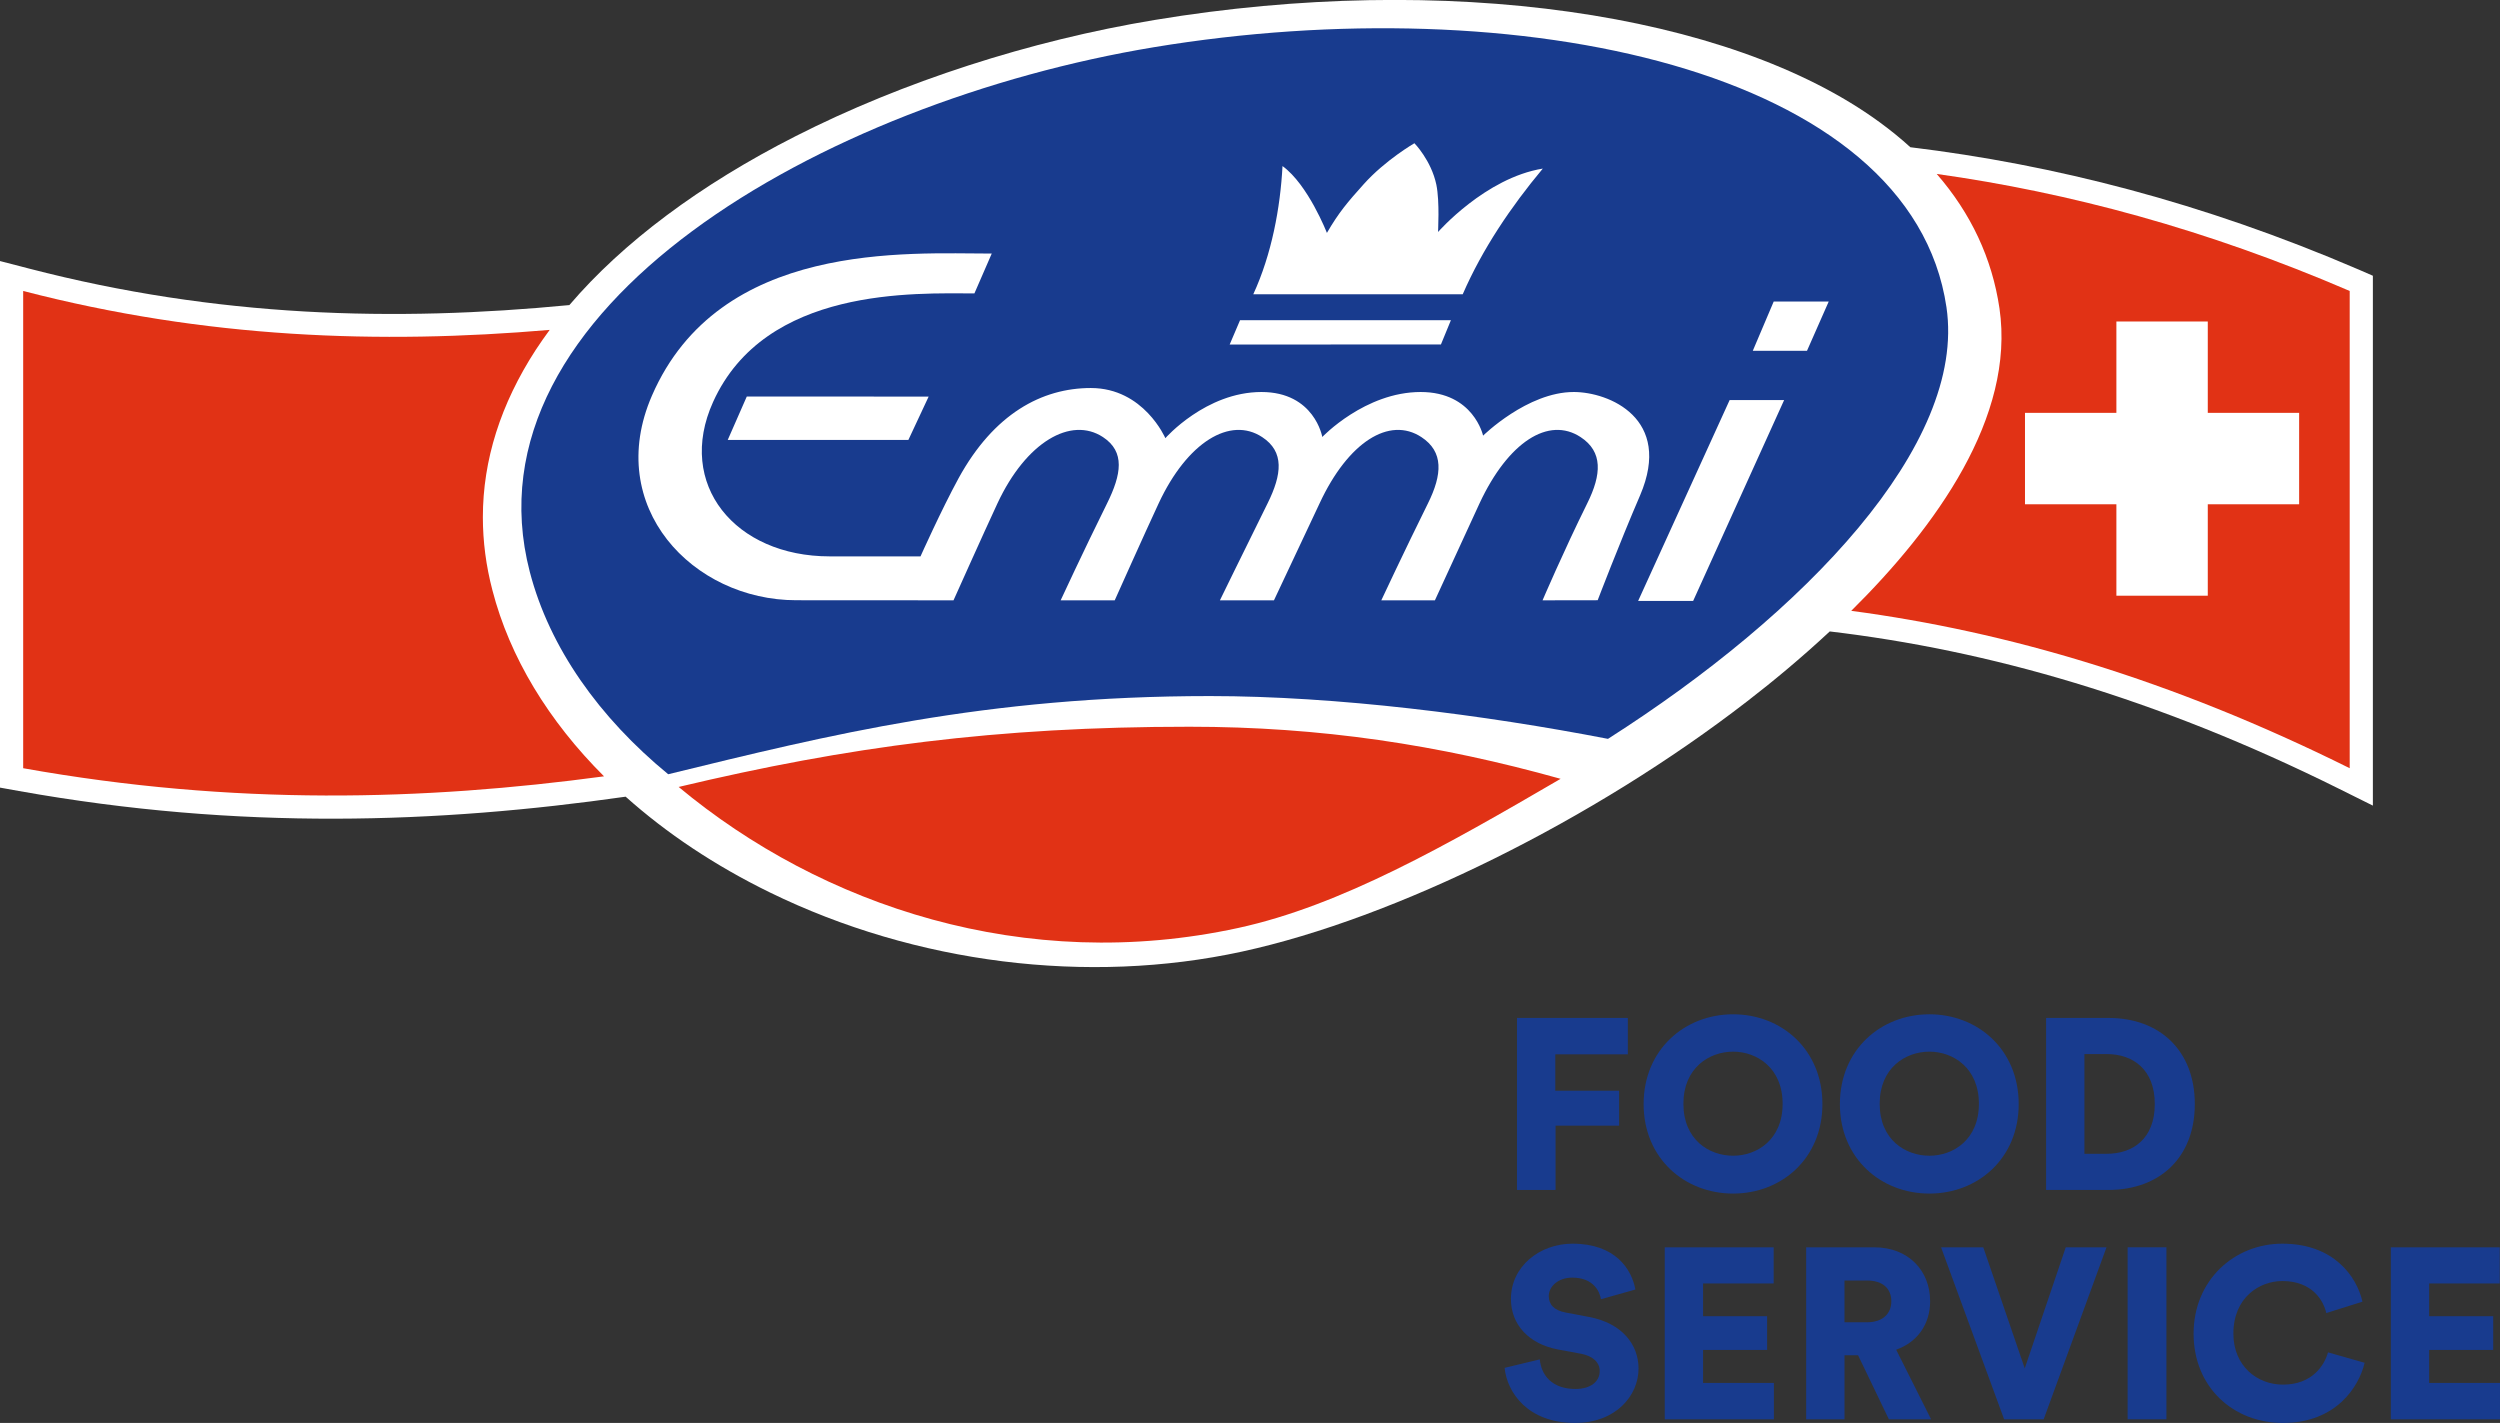
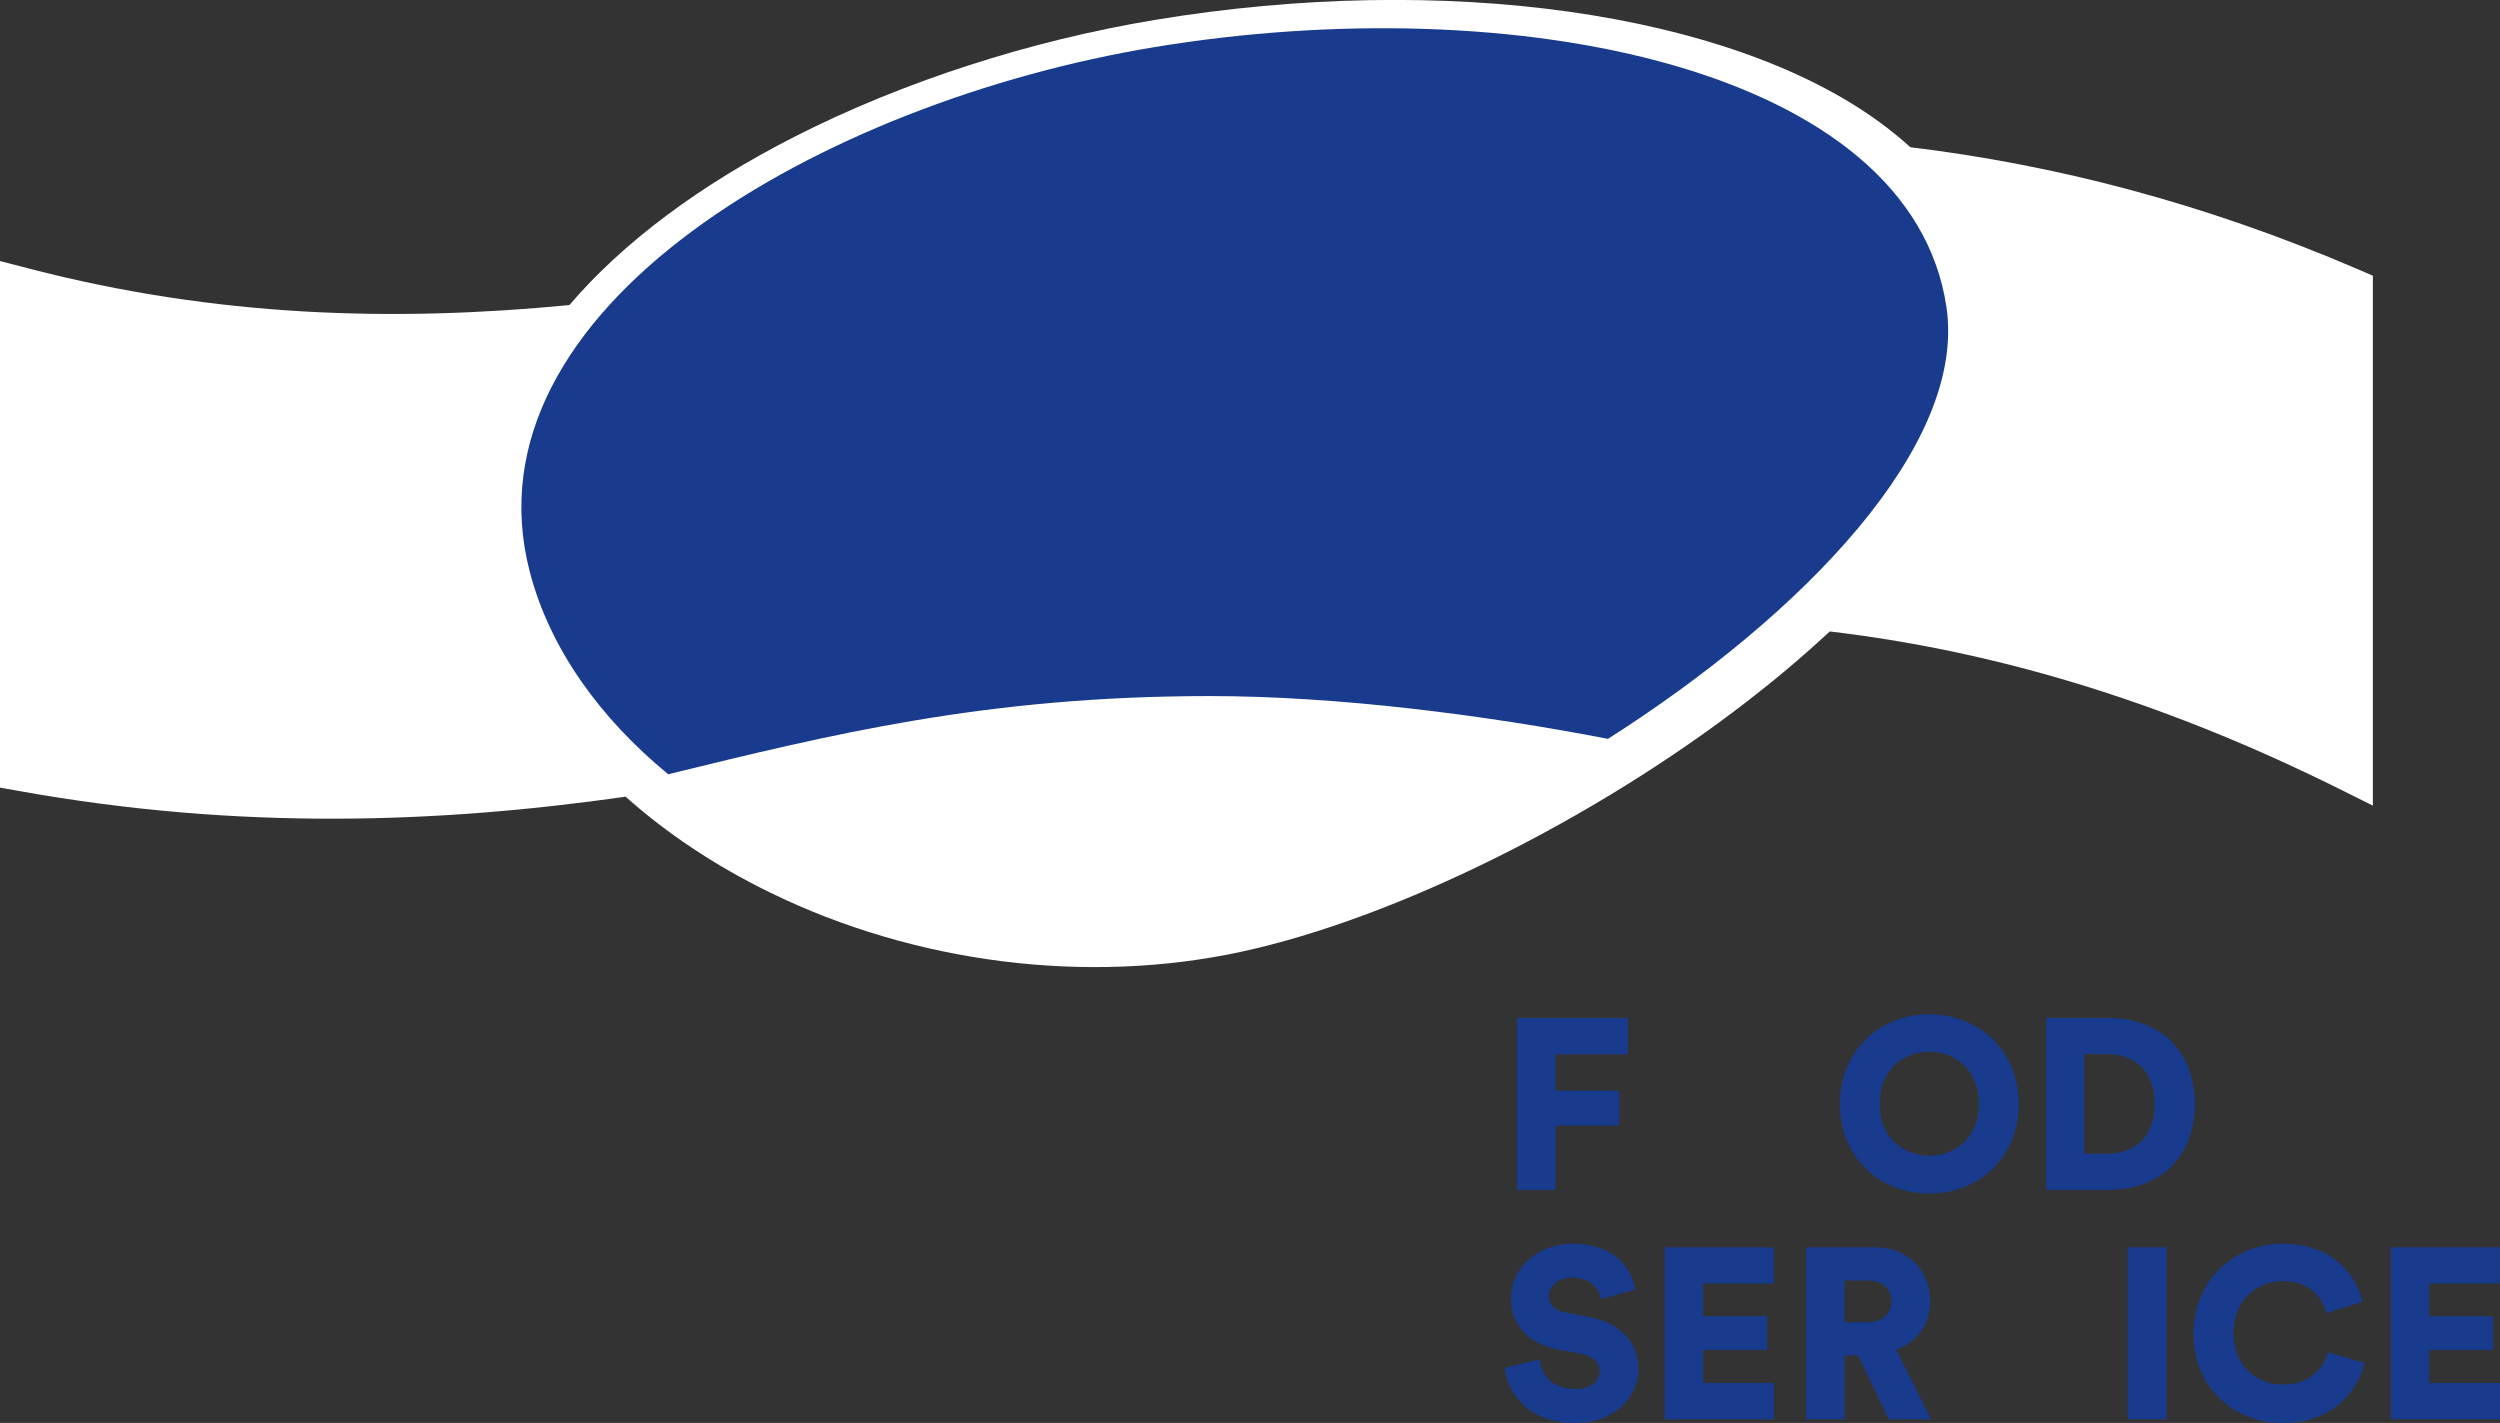
<svg xmlns="http://www.w3.org/2000/svg" id="Ebene_3" version="1.1" viewBox="0 0 281.933 160.47">
  <rect x="0" y="0" width="281.933" height="160.47" fill="#333333" stroke="none" />
  <defs>
    <style>
      .st0 {
        fill: #fff;
      }

      .st1 {
        fill: #e13215;
      }

      .st2 {
        fill: #183b8e;
      }
    </style>
  </defs>
  <path id="Hintergrundweiss" class="st0" d="M215.435,16.603c16.136,1.958,32.923,6.209,50.589,13.809l1.573.685v59.755l-3.776-1.878c-20.727-10.31-39.622-15.647-57.473-17.765-3.26,3.036-6.487,5.702-9.293,7.865-17.302,13.383-39.666,24.471-56.988,28.24-17.405,3.787-36.809,1.359-53.238-6.667-6.192-3.025-11.662-6.679-16.273-10.803-21.099,3.009-43.485,3.823-68.407-.638l-2.149-.386V29.439l3.277.849c21.231,5.509,41.219,6.019,60.932,4.117,6.024-7.054,14.722-13.567,25.522-19.05,12.043-6.123,26.419-10.775,40.493-13.105,32.643-5.416,64.714-.896,81.719,11.512,1.25.914,2.415,1.854,3.493,2.841Z" />
-   <path id="Emmi_Rot_Pantone_485" class="st1" d="M68.118,87.55c-20.278,2.733-41.736,3.338-65.504-.916v-53.82c20.611,5.35,40.21,6.024,59.376,4.389-.547.743-1.071,1.492-1.563,2.24-3.973,6.123-5.973,12.443-5.973,18.885,0,2.732.355,5.478,1.078,8.238,1.955,7.556,6.32,14.732,12.587,20.985ZM264.983,32.814v53.82c-20.205-10.042-38.726-15.424-56.213-17.748,9.552-9.451,18.508-21.874,16.716-34.12-.835-5.633-3.206-10.694-7.076-15.15,14.887,2.091,30.353,6.216,46.574,13.198ZM76.533,88.746c16.133,13.437,39.11,21.13,63.114,15.901,11.553-2.514,23.428-9.284,36.348-16.817-13.732-3.845-27.066-5.874-41.861-5.874-21.734,0-38.523,2.247-57.601,6.79Z" />
  <path id="Pantone_293_100_x25_" class="st2" d="M130.109,5.327c40.867-6.77,85.434,2.371,89.402,29.331,2.27,15.512-16.022,34.55-38.174,48.665-13.988-2.708-30.582-4.826-44.893-4.826-25.374,0-42.957,4.389-61.089,8.816-7.774-6.391-13.381-14.252-15.611-22.836-7.715-29.762,33.139-52.978,70.366-59.15Z" />
  <polygon id="Schweizerkreuz" class="st0" points="248.978 46.559 248.978 36.256 238.672 36.256 238.672 46.559 228.365 46.559 228.365 56.869 238.672 56.869 238.672 67.18 248.978 67.18 248.978 56.869 259.281 56.869 259.281 46.559 248.978 46.559" />
-   <path id="Emmi_Schriftzug" class="st0" d="M162.176,26.162s5.335-6.103,11.812-7.15c-3.601,4.313-6.817,9.08-9.033,14.175h-23.62c2.081-4.507,3.055-9.799,3.297-14.459,2.886,2.088,5.008,7.538,5.008,7.538,1.344-2.317,2.351-3.491,4.149-5.493,2.435-2.723,5.719-4.621,5.719-4.621,0,0,1.893,1.925,2.472,4.665.401,1.925.179,5.364.195,5.347ZM206.23,34.006h-6.204l-2.358,5.554h6.113l2.449-5.554ZM163.624,36.108h-23.779l-1.172,2.747,23.826-.01,1.125-2.737ZM104.726,44.725l-20.508-.01-2.151,4.901h20.372l2.287-4.89ZM195.058,45.114l-10.32,22.654h6.204l10.262-22.654h-6.147ZM177.474,44.208c-5.224,0-10.222,4.922-10.222,4.922,0,0-1.061-4.922-7.039-4.922-6.272,0-11.094,5.071-11.094,5.071,0,0-.879-5.071-6.864-5.071-6.271,0-10.834,5.205-10.834,5.205,0,0-2.432-5.655-8.402-5.655-5.527,0-10.934,2.905-14.917,10.175-1.948,3.572-4.293,8.811-4.293,8.811h-10.249c-10.662,0-17.344-8.125-13.144-17.411,5.897-13.046,22.851-12.245,29.472-12.245l1.954-4.493c-9.496,0-30.714-1.484-38.322,16.025-5.441,12.524,4.594,23.07,16.273,23.07l17.738.01s3.435-7.674,4.963-10.949c3.228-6.909,8.282-9.827,11.891-7.459,2.516,1.655,2.083,4.205.461,7.483-2.701,5.445-5.232,10.925-5.232,10.925h6.098s3.432-7.674,4.961-10.949c3.227-6.909,8.069-9.827,11.666-7.459,2.523,1.655,2.233,4.205.606,7.483-2.698,5.445-5.372,10.925-5.372,10.925h6.096s3.621-7.674,5.153-10.949c3.216-6.909,7.864-9.827,11.472-7.459,2.523,1.655,2.364,4.205.738,7.483-2.698,5.445-5.258,10.925-5.258,10.925h6.046s3.526-7.674,5.039-10.949c3.223-6.909,7.784-9.827,11.391-7.459,2.523,1.655,2.375,4.205.744,7.483-2.694,5.445-5.035,10.925-5.035,10.925l6.217-.01s2.425-6.354,4.786-11.835c3.708-8.679-3.53-11.648-7.487-11.648Z" />
  <g>
    <path class="st2" d="M171.075,134.193v-19.397h12.503v4.104h-8.181v4.104h7.196v3.939h-7.168v7.25h-4.35Z" />
-     <path class="st2" d="M195.452,114.385c5.444,0,10.068,3.967,10.068,10.122s-4.624,10.096-10.068,10.096c-5.472,0-10.096-3.967-10.096-10.096s4.624-10.122,10.096-10.122ZM195.452,130.335c2.681,0,5.581-1.806,5.581-5.855s-2.9-5.882-5.581-5.882c-2.708,0-5.609,1.833-5.609,5.882s2.9,5.855,5.609,5.855Z" />
    <path class="st2" d="M217.586,114.385c5.444,0,10.068,3.967,10.068,10.122s-4.624,10.096-10.068,10.096c-5.472,0-10.096-3.967-10.096-10.096s4.624-10.122,10.096-10.122ZM217.586,130.335c2.681,0,5.581-1.806,5.581-5.855s-2.9-5.882-5.581-5.882c-2.708,0-5.609,1.833-5.609,5.882s2.9,5.855,5.609,5.855Z" />
    <path class="st2" d="M230.745,134.193v-19.397h7.031c5.828,0,9.74,3.721,9.74,9.712s-3.913,9.686-9.768,9.686h-7.004ZM237.585,130.116c2.982,0,5.417-1.724,5.417-5.609s-2.435-5.636-5.417-5.636h-2.517v11.245h2.517Z" />
    <path class="st2" d="M180.542,146.517c-.137-.902-.875-2.435-3.228-2.435-1.614,0-2.654,1.012-2.654,2.079,0,.931.575,1.614,1.916,1.86l2.599.492c3.693.685,5.608,3.064,5.608,5.828,0,3.036-2.544,6.128-7.168,6.128-5.362,0-7.661-3.475-7.934-6.21l3.967-.958c.165,1.778,1.368,3.338,4.022,3.338,1.696,0,2.736-.82,2.736-2.024,0-.985-.793-1.696-2.079-1.942l-2.654-.492c-3.283-.63-5.28-2.818-5.28-5.691,0-3.666,3.228-6.237,6.949-6.237,4.842,0,6.675,2.899,7.086,5.171l-3.885,1.094Z" />
    <path class="st2" d="M187.737,160.06v-19.397h12.284v4.076h-7.961v3.693h7.223v3.804h-7.223v3.721h7.989v4.104h-12.312Z" />
    <path class="st2" d="M209.542,152.837h-1.532v7.223h-4.323v-19.397h7.688c3.831,0,6.292,2.626,6.292,6.073,0,2.627-1.45,4.624-3.83,5.473l3.94,7.852h-4.761l-3.475-7.223ZM210.554,149.116c1.778,0,2.736-.985,2.736-2.354,0-1.449-.958-2.353-2.736-2.353h-2.544v4.706h2.544Z" />
-     <path class="st2" d="M232.961,140.662h4.597l-7.086,19.397h-4.46l-7.113-19.397h4.761l4.678,13.652,4.624-13.652Z" />
    <path class="st2" d="M239.938,160.06v-19.397h4.377v19.397h-4.377Z" />
    <path class="st2" d="M247.379,150.402c0-6.046,4.596-10.149,10.014-10.149,5.827,0,8.399,3.748,9.028,6.538l-4.077,1.286c-.301-1.341-1.532-3.611-4.952-3.611-2.599,0-5.527,1.86-5.527,5.937,0,3.64,2.681,5.746,5.582,5.746,3.365,0,4.706-2.244,5.088-3.639l4.131,1.176c-.629,2.682-3.201,6.785-9.22,6.785-5.582,0-10.068-4.021-10.068-10.068Z" />
    <path class="st2" d="M269.621,160.06v-19.397h12.284v4.076h-7.961v3.693h7.223v3.804h-7.223v3.721h7.989v4.104h-12.312Z" />
  </g>
</svg>